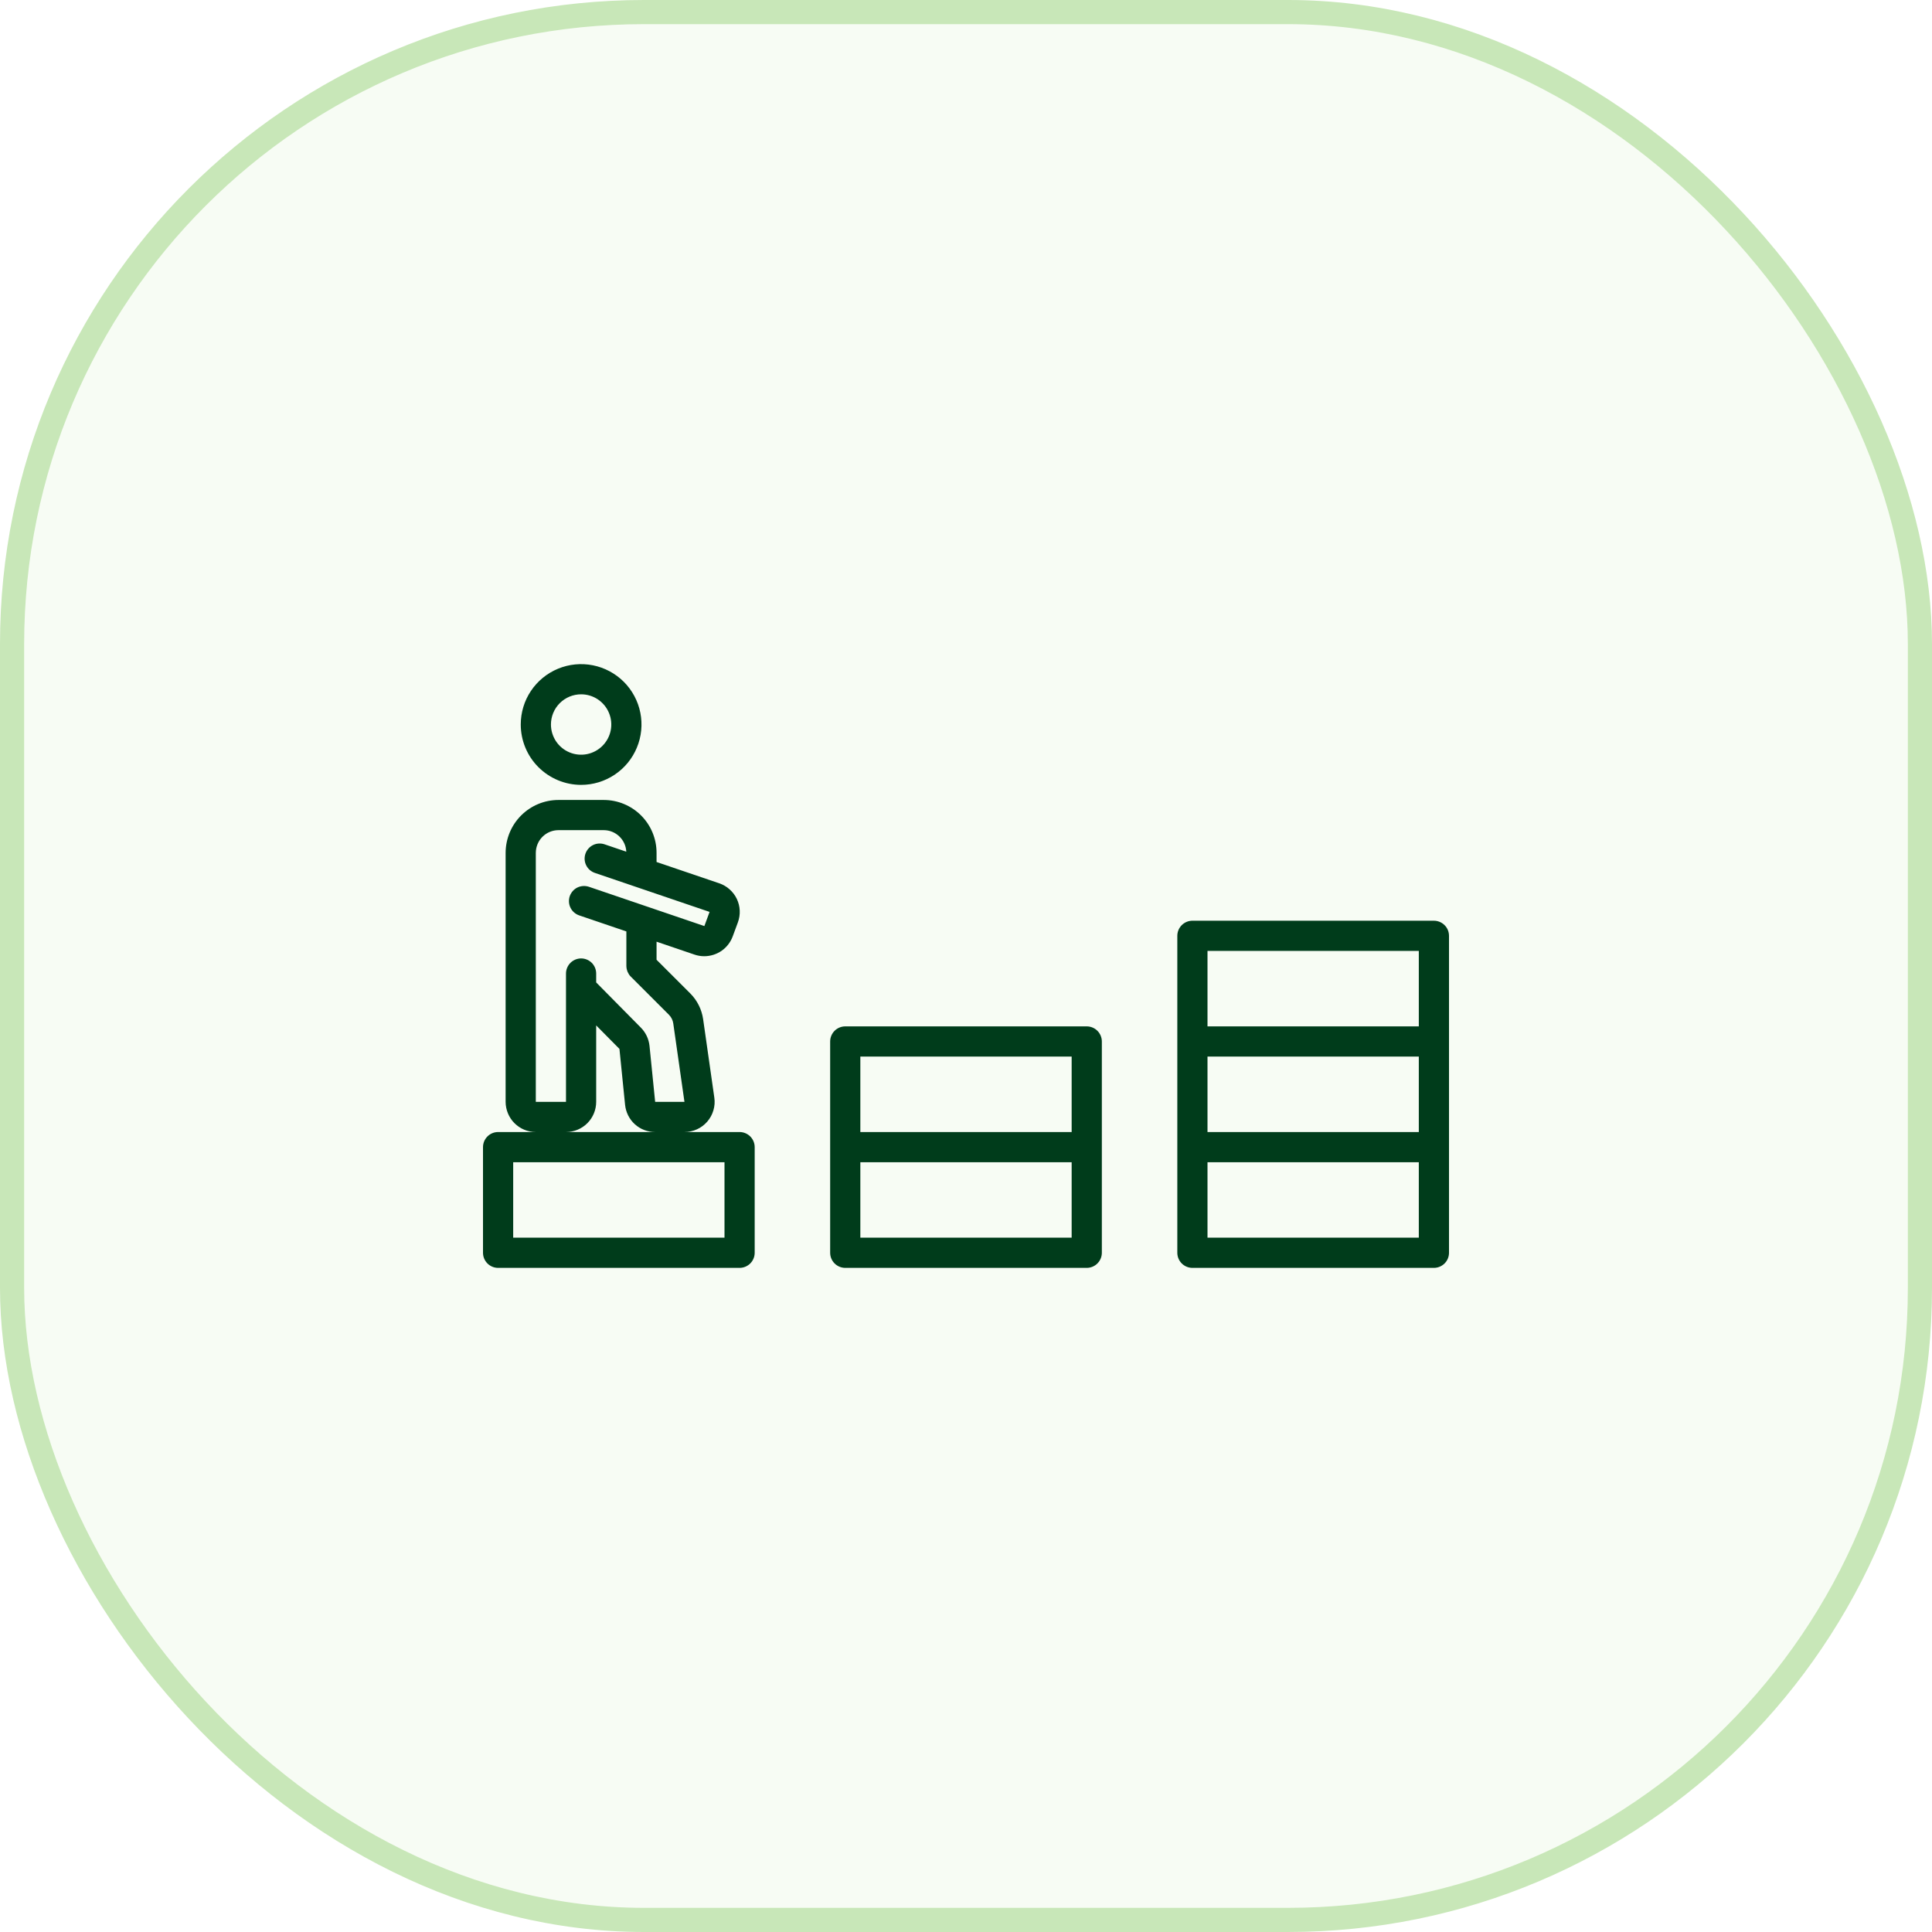
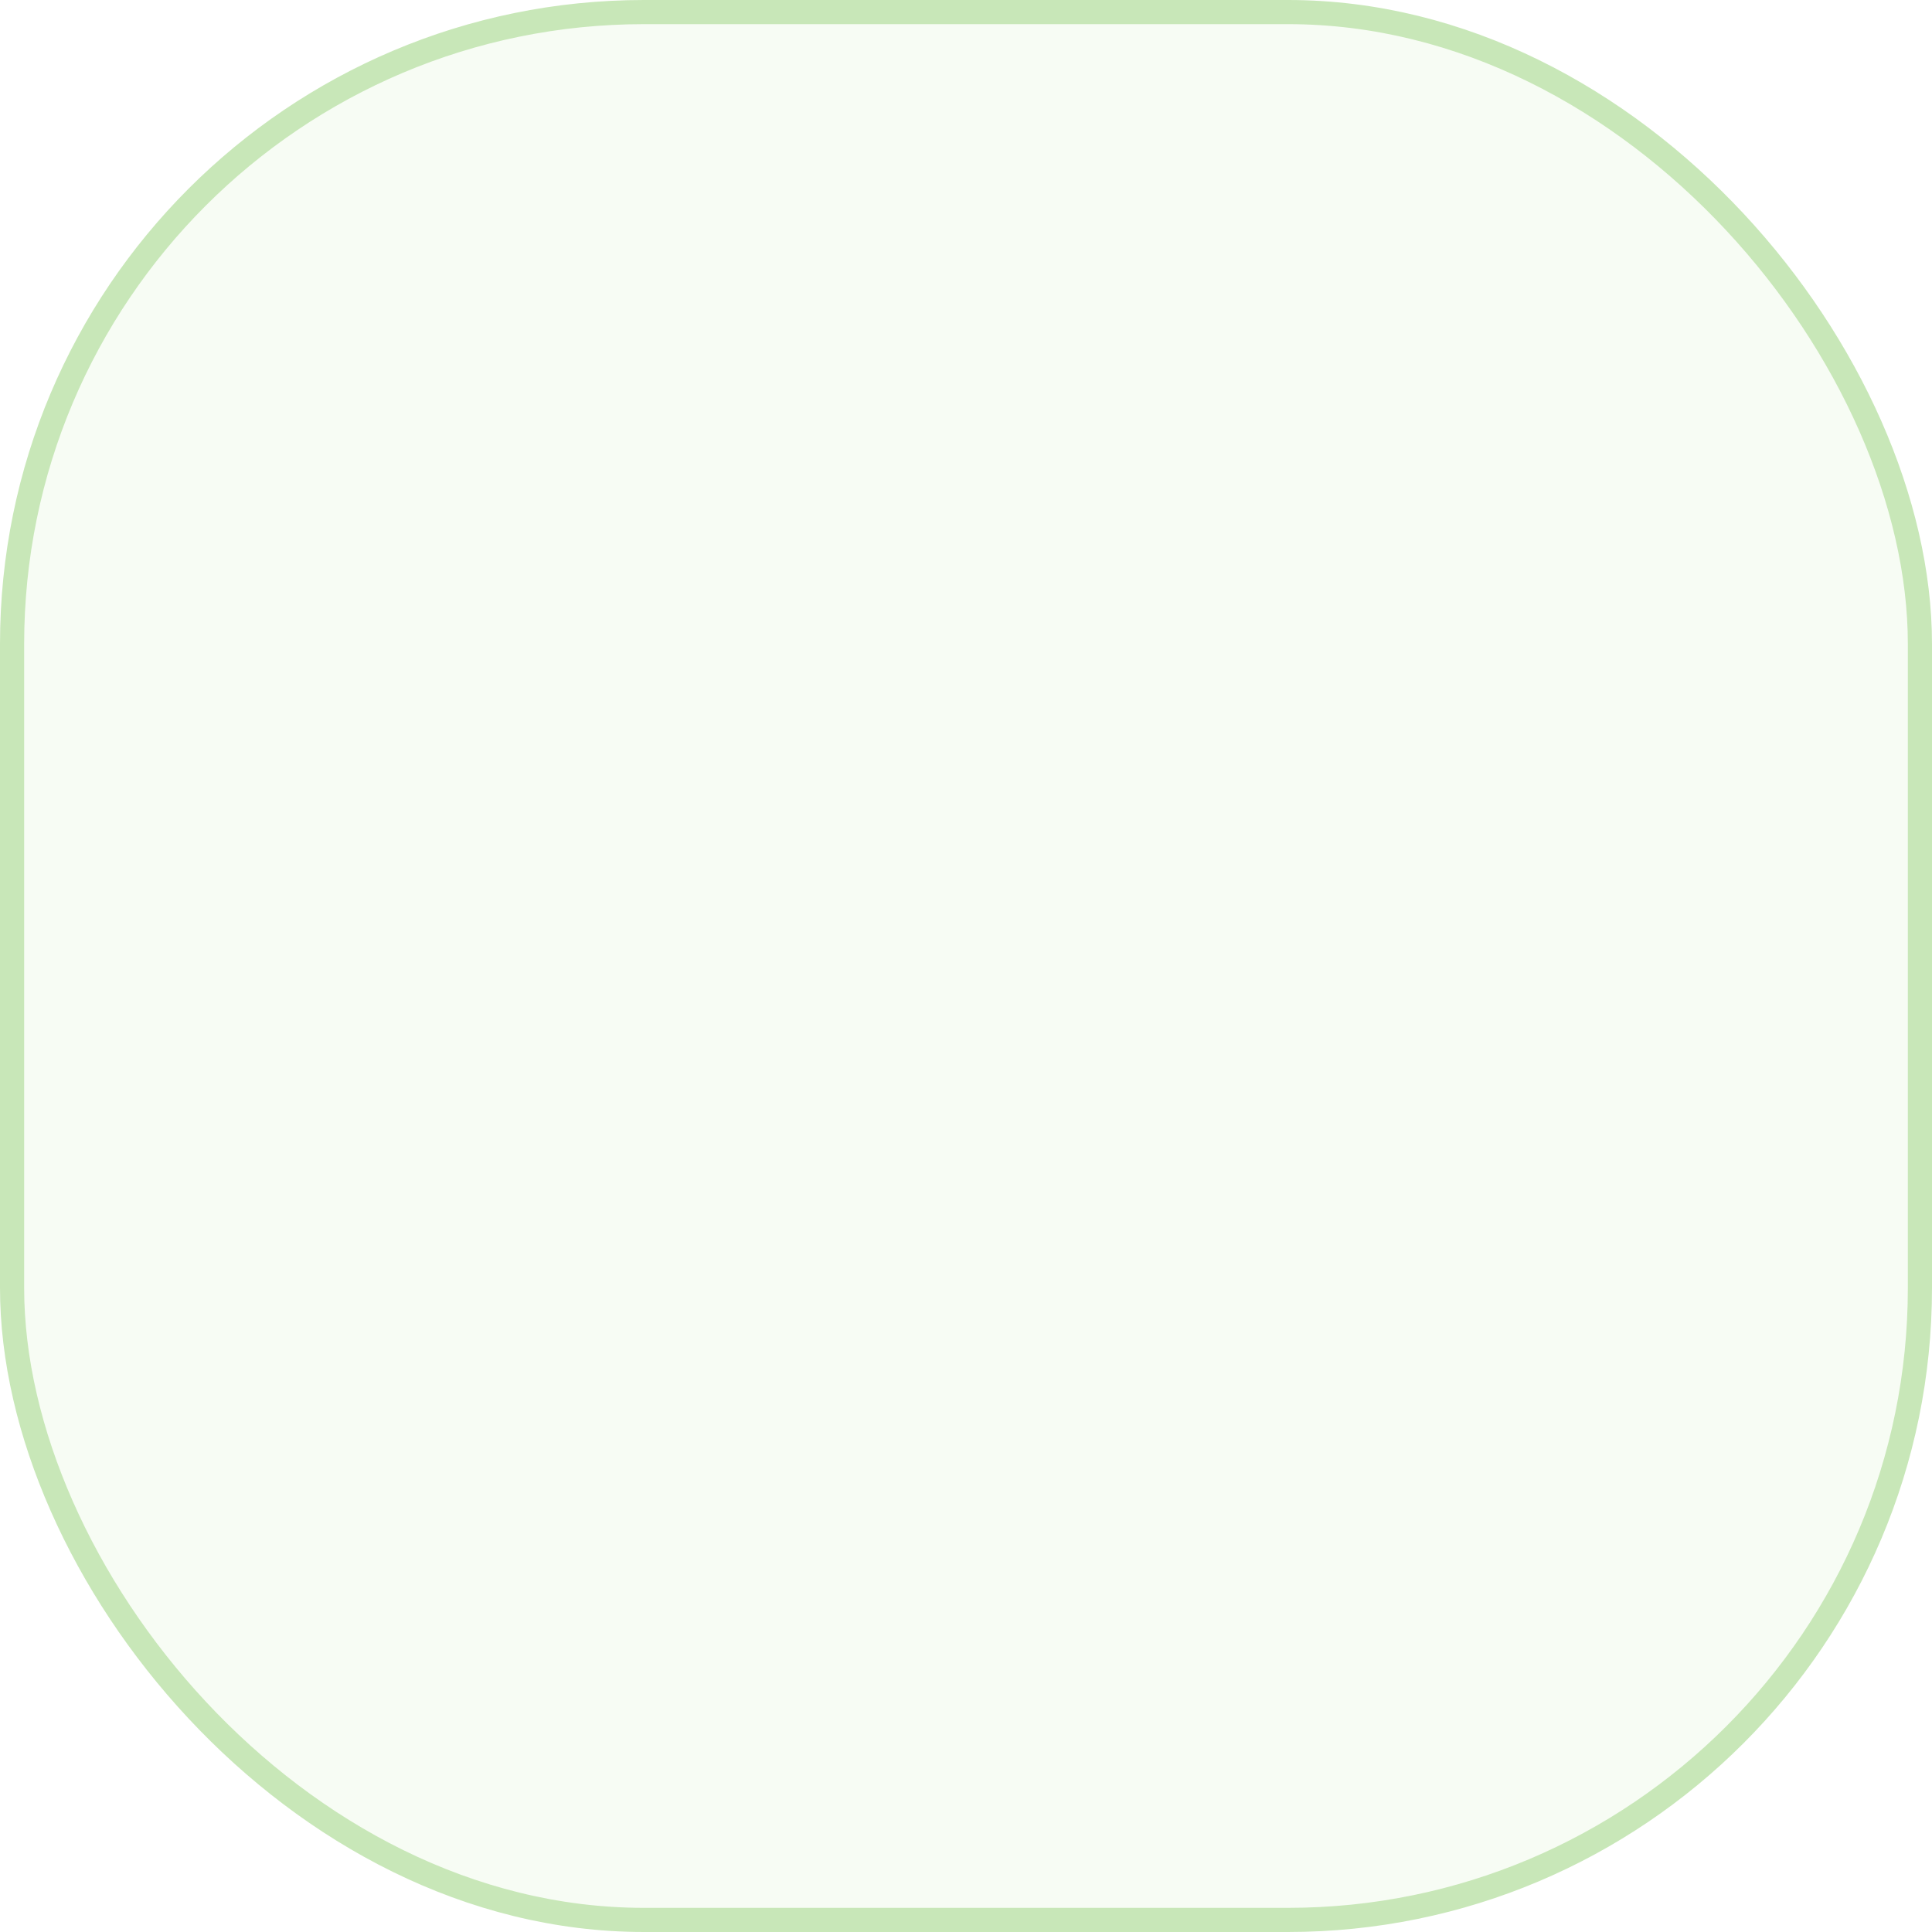
<svg xmlns="http://www.w3.org/2000/svg" width="48" height="48" viewBox="0 0 48 48" fill="none">
  <rect x="0.3" y="0.3" width="47.4" height="47.4" rx="15.7" fill="#C8E7B8" fill-opacity="0.16" />
  <rect x="0.3" y="0.3" width="47.4" height="47.4" rx="15.7" stroke="#C8E7B8" stroke-width="0.6" />
-   <path d="M18.375 28.125H17.005C17.113 28.125 17.219 28.102 17.317 28.057C17.414 28.013 17.501 27.948 17.572 27.866C17.642 27.785 17.694 27.69 17.724 27.587C17.755 27.484 17.763 27.375 17.747 27.269L17.469 25.32C17.434 25.079 17.323 24.856 17.151 24.683L16.312 23.845V23.396L17.258 23.718C17.335 23.744 17.415 23.757 17.496 23.757C17.65 23.757 17.8 23.71 17.927 23.623C18.053 23.535 18.149 23.411 18.203 23.267L18.333 22.915C18.367 22.821 18.383 22.721 18.378 22.621C18.374 22.521 18.349 22.424 18.306 22.333C18.263 22.243 18.202 22.162 18.127 22.096C18.053 22.029 17.965 21.978 17.871 21.946L16.312 21.416V21.188C16.312 20.84 16.174 20.506 15.928 20.26C15.682 20.014 15.348 19.875 15 19.875H13.875C13.527 19.875 13.193 20.014 12.947 20.26C12.701 20.506 12.563 20.84 12.562 21.188V27.375C12.563 27.574 12.642 27.765 12.782 27.905C12.923 28.046 13.114 28.125 13.312 28.125H12.375C12.275 28.125 12.18 28.165 12.11 28.235C12.04 28.305 12 28.401 12 28.5V31.125C12 31.224 12.04 31.32 12.11 31.39C12.18 31.46 12.275 31.5 12.375 31.5H18.375C18.474 31.5 18.57 31.46 18.64 31.39C18.71 31.32 18.75 31.224 18.75 31.125V28.5C18.75 28.401 18.71 28.305 18.64 28.235C18.57 28.165 18.474 28.125 18.375 28.125ZM13.312 21.188C13.313 21.038 13.372 20.895 13.477 20.79C13.583 20.684 13.726 20.625 13.875 20.625H15C15.144 20.625 15.283 20.681 15.387 20.781C15.491 20.88 15.553 21.016 15.56 21.16L15.021 20.977C14.926 20.945 14.823 20.951 14.734 20.995C14.645 21.039 14.577 21.117 14.545 21.211C14.513 21.305 14.519 21.408 14.563 21.497C14.607 21.587 14.685 21.655 14.779 21.687L17.629 22.656L17.5 23.008L14.632 22.032C14.586 22.017 14.536 22.01 14.487 22.013C14.438 22.016 14.389 22.029 14.345 22.05C14.301 22.072 14.261 22.102 14.229 22.139C14.196 22.177 14.171 22.22 14.155 22.266C14.139 22.313 14.133 22.362 14.136 22.412C14.139 22.461 14.152 22.509 14.174 22.553C14.196 22.598 14.226 22.637 14.264 22.67C14.301 22.702 14.344 22.727 14.391 22.743L15.562 23.141V24C15.563 24.025 15.565 24.049 15.57 24.073C15.572 24.085 15.576 24.095 15.579 24.106C15.585 24.132 15.596 24.157 15.611 24.18C15.616 24.189 15.62 24.199 15.626 24.208C15.639 24.229 15.655 24.248 15.673 24.265L16.621 25.213C16.678 25.271 16.715 25.345 16.727 25.426L17.005 27.375H16.277L16.137 25.985C16.119 25.814 16.044 25.655 15.924 25.533L14.812 24.408V24.188C14.812 24.088 14.773 23.993 14.703 23.922C14.632 23.852 14.537 23.812 14.438 23.812C14.338 23.812 14.243 23.852 14.172 23.922C14.102 23.993 14.062 24.088 14.062 24.188V27.375H13.312V21.188ZM14.812 27.375V25.476L15.39 26.06L15.53 27.45C15.549 27.635 15.635 27.807 15.773 27.932C15.911 28.057 16.091 28.125 16.277 28.125H14.062C14.261 28.125 14.452 28.046 14.593 27.905C14.733 27.765 14.812 27.574 14.812 27.375ZM18 30.75H12.75V28.875H18V30.75ZM14.438 19.5C14.734 19.5 15.024 19.412 15.271 19.247C15.518 19.082 15.71 18.848 15.823 18.574C15.937 18.3 15.967 17.998 15.909 17.707C15.851 17.416 15.708 17.149 15.498 16.939C15.288 16.73 15.021 16.587 14.73 16.529C14.439 16.471 14.138 16.501 13.864 16.614C13.589 16.728 13.355 16.92 13.19 17.167C13.025 17.413 12.938 17.703 12.938 18C12.938 18.398 13.096 18.779 13.377 19.06C13.659 19.341 14.04 19.5 14.438 19.5ZM14.438 17.25C14.586 17.25 14.731 17.294 14.854 17.376C14.977 17.459 15.074 17.576 15.13 17.713C15.187 17.85 15.202 18.001 15.173 18.146C15.144 18.292 15.073 18.425 14.968 18.53C14.863 18.635 14.729 18.707 14.584 18.736C14.438 18.765 14.287 18.75 14.15 18.693C14.013 18.636 13.896 18.54 13.814 18.417C13.732 18.293 13.688 18.148 13.688 18C13.688 17.801 13.767 17.61 13.907 17.47C14.048 17.329 14.239 17.25 14.438 17.25ZM27 25.5H21C20.901 25.5 20.805 25.54 20.735 25.61C20.665 25.68 20.625 25.776 20.625 25.875V31.125C20.625 31.224 20.665 31.32 20.735 31.39C20.805 31.46 20.901 31.5 21 31.5H27C27.099 31.5 27.195 31.46 27.265 31.39C27.335 31.32 27.375 31.224 27.375 31.125V25.875C27.375 25.776 27.335 25.68 27.265 25.61C27.195 25.54 27.099 25.5 27 25.5ZM21.375 26.25H26.625V28.125H21.375V26.25ZM26.625 30.75H21.375V28.875H26.625V30.75ZM35.625 22.875H29.625C29.526 22.875 29.43 22.915 29.36 22.985C29.29 23.055 29.25 23.151 29.25 23.25V31.125C29.25 31.224 29.29 31.32 29.36 31.39C29.43 31.46 29.526 31.5 29.625 31.5H35.625C35.724 31.5 35.82 31.46 35.89 31.39C35.961 31.32 36 31.224 36 31.125V23.25C36 23.151 35.961 23.055 35.89 22.985C35.82 22.915 35.724 22.875 35.625 22.875ZM30 26.25H35.25V28.125H30V26.25ZM30 23.625H35.25V25.5H30V23.625ZM35.25 30.75H30V28.875H35.25V30.75Z" fill="#003C1B" />
</svg>